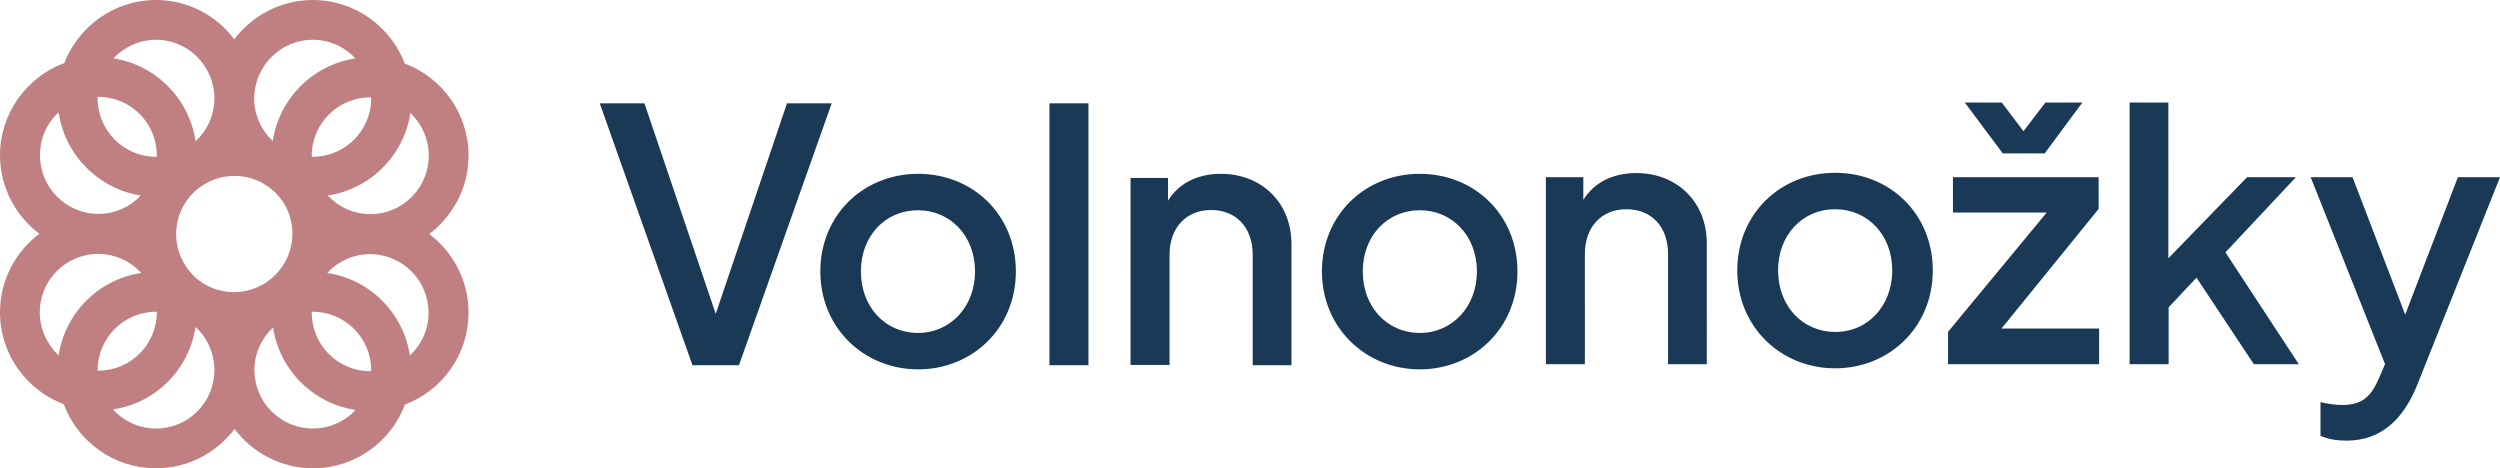
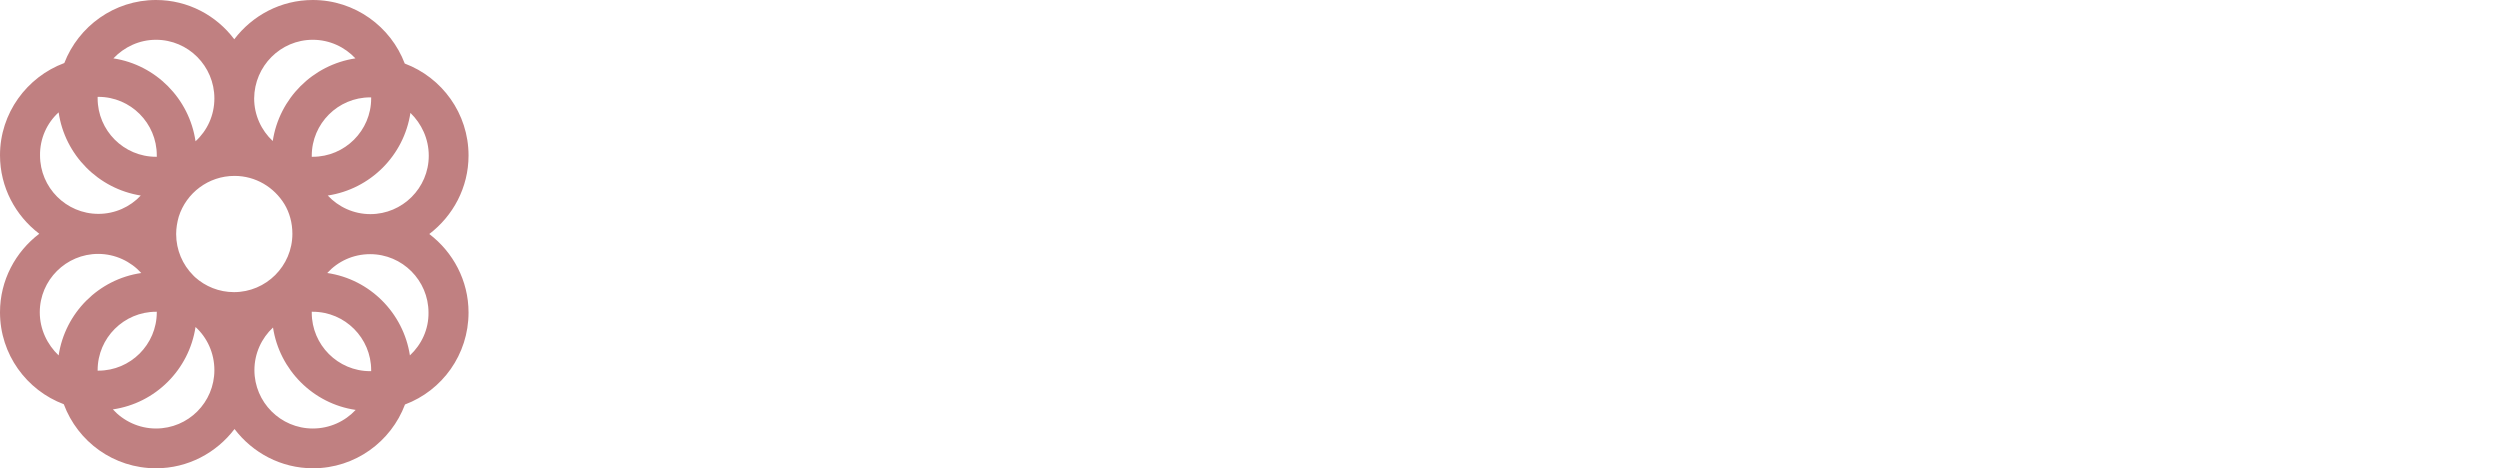
<svg xmlns="http://www.w3.org/2000/svg" viewBox="0 0 967.9 181.3" style="enable-background:new 0 0 967.9 181.3" xml:space="preserve">
-   <path d="M232.2 40h17.3l27.6 81.5L304.7 40H322l-35.9 101.4h-18L232.2 40zm85.4 65.1c0-21.8 16.6-37.8 37.9-37.8 21.2 0 37.8 15.9 37.8 37.8 0 22.1-17 37.9-37.8 37.9-21.1 0-37.9-16.1-37.9-37.9zm59.9 0c0-13.7-9.5-23.7-22.1-23.7-12.7 0-22.1 10-22.1 23.7s9.4 23.8 22.1 23.8c12.6 0 22.1-10.2 22.1-23.8zM406.3 40h15.1v101.4h-15.1V40zm31.4 28.9h14.5v8.8c4.2-6.8 11.5-10.4 20.5-10.4 15.8 0 27.3 11.2 27.3 27.2v46.9h-15V98.6c0-10.7-6.6-17.3-16.1-17.3-9.4 0-16.1 6.6-16.1 17.3v42.7h-15.1V68.9zm74.1 36.2c0-21.8 16.6-37.8 37.9-37.8 21.2 0 37.8 15.9 37.8 37.8 0 22.1-17 37.9-37.8 37.9-21 0-37.9-16.1-37.9-37.9zm60 0c0-13.7-9.5-23.7-22.1-23.7-12.7 0-22.1 10-22.1 23.7s9.4 23.8 22.1 23.8c12.6 0 22.1-10.2 22.1-23.8zm26.7-36.5H613v8.8c4.2-6.8 11.5-10.4 20.5-10.4 15.8 0 27.3 11.2 27.3 27.2V141h-15V98.3c0-10.7-6.6-17.3-16.1-17.3-9.4 0-16.1 6.6-16.1 17.3V141h-15.1V68.6zm74.1 36.1c0-21.8 16.6-37.8 37.9-37.8 21.2 0 37.8 15.9 37.8 37.8 0 22.1-17 37.9-37.8 37.9-21 0-37.9-16-37.9-37.9zm60 0c0-13.7-9.5-23.7-22.1-23.7-12.7 0-22.1 10-22.1 23.7s9.4 23.8 22.1 23.8c12.6.1 22.1-10.1 22.1-23.8zm21.5 23.9 38.3-46.3h-36.3V68.6h56.4v12.3l-37.6 46.3h37.8V141h-58.5v-12.4zm6.6-88.9H775l8.4 11.1 8.5-11.1h14.3l-14.6 19.7h-16.2l-14.7-19.7zm63.7 0h15.1V100L870 68.6h18.9l-27.3 29.1L890 141h-17.4l-22.2-33.5-10.8 11.5v22h-15.1V39.7zm74 129v-13c2.1.5 5.4 1.1 8.3 1.1 8.3 0 11.5-3.6 14.7-11.2l2-4.6-28.8-72.4h16.2l20.4 53.2 20.4-53.2h16.3l-32 80.3c-5.2 13-13.7 21.7-27.4 21.7-3.5 0-7.2-.5-10.1-1.9z" style="fill:#193956" />
  <path d="M166.2 90.6c9.2-7 15.2-18 15.2-30.4 0-16.3-10.3-30.2-24.7-35.6C151.3 10.3 137.4 0 121.1 0c-12.4 0-23.4 6-30.4 15.2C83.8 6 72.8 0 60.4 0c-16.2 0-30 10.2-35.5 24.4C10.4 29.8 0 43.8 0 60.1c0 12.4 6 23.4 15.2 30.4C6 97.5 0 108.5 0 120.9c0 16.3 10.3 30.2 24.7 35.6 5.4 14.5 19.3 24.8 35.7 24.8 12.4 0 23.4-6 30.4-15.2 7 9.2 18 15.2 30.4 15.2 16.3 0 30.2-10.3 35.6-24.7 14.4-5.4 24.6-19.3 24.6-35.6 0-12.4-6-23.4-15.2-30.4zm-45.1 30.1c12.5 0 22.6 10.2 22.6 22.6v.4h-.4c-12.5 0-22.6-10.2-22.6-22.6v-.4h.4zm-60.4.2c0 12.5-10.2 22.6-22.6 22.6h-.3v-.2c0-12.5 10.2-22.6 22.6-22.6h.3v.2zm-.3-60.2c-12.5 0-22.6-10.2-22.6-22.6v-.6h.3c12.5 0 22.6 10.2 22.6 22.6v.6h-.3zm60.3-.4c0-12.5 10.2-22.6 22.6-22.6h.4v.4c0 12.5-10.2 22.6-22.6 22.6h-.4v-.4zm-7.5 30.2c0 12.5-10.2 22.6-22.6 22.6-5.8 0-11.1-2.2-15.1-5.8l-.7-.7c-4.1-4.1-6.6-9.8-6.6-16 0-2.3.4-4.6 1-6.7 2.9-9.2 11.5-15.8 21.6-15.8 8.2 0 15.3 4.4 19.3 10.9 2 3.3 3.1 7.3 3.1 11.5zM166 60.3c0 12.5-10.2 22.6-22.6 22.6-6.5 0-12.4-2.8-16.5-7.2 16.5-2.5 29.5-15.5 32-32 4.3 4.2 7.1 10 7.1 16.6zm-44.9-44.9c6.5 0 12.4 2.8 16.5 7.2-16.5 2.5-29.5 15.5-32 32-4.4-4.1-7.2-10-7.2-16.5.1-12.5 10.2-22.7 22.7-22.7zm-60.7 0C72.9 15.4 83 25.6 83 38.1c0 6.6-2.8 12.5-7.3 16.6-2.4-16.5-15.4-29.6-31.8-32.1 4.2-4.4 10-7.2 16.5-7.2zM22.7 43.5C25.1 60 38.1 73.1 54.5 75.7c-4.1 4.4-10 7.1-16.4 7.1-12.5 0-22.6-10.2-22.6-22.6-.1-6.6 2.7-12.6 7.2-16.7zm-7.3 77.4c0-12.5 10.2-22.6 22.6-22.6 6.6 0 12.6 2.9 16.7 7.4-16.5 2.4-29.5 15.4-32 31.9-4.4-4.2-7.3-10.1-7.3-16.7zm45 45c-6.6 0-12.6-2.9-16.7-7.4 16.5-2.4 29.5-15.4 32-31.9 4.5 4.1 7.3 10.1 7.3 16.7 0 12.5-10.1 22.6-22.6 22.6zm60.7 0c-12.5 0-22.6-10.2-22.6-22.6 0-6.5 2.8-12.4 7.2-16.5 2.5 16.4 15.5 29.5 32 31.9-4.1 4.4-10 7.2-16.6 7.2zm37.6-28.3c-2.5-16.4-15.5-29.5-32-31.9 4.1-4.5 10-7.3 16.6-7.3 12.5 0 22.6 10.2 22.6 22.6.1 6.5-2.7 12.4-7.2 16.6z" style="fill:#c08081" />
</svg>